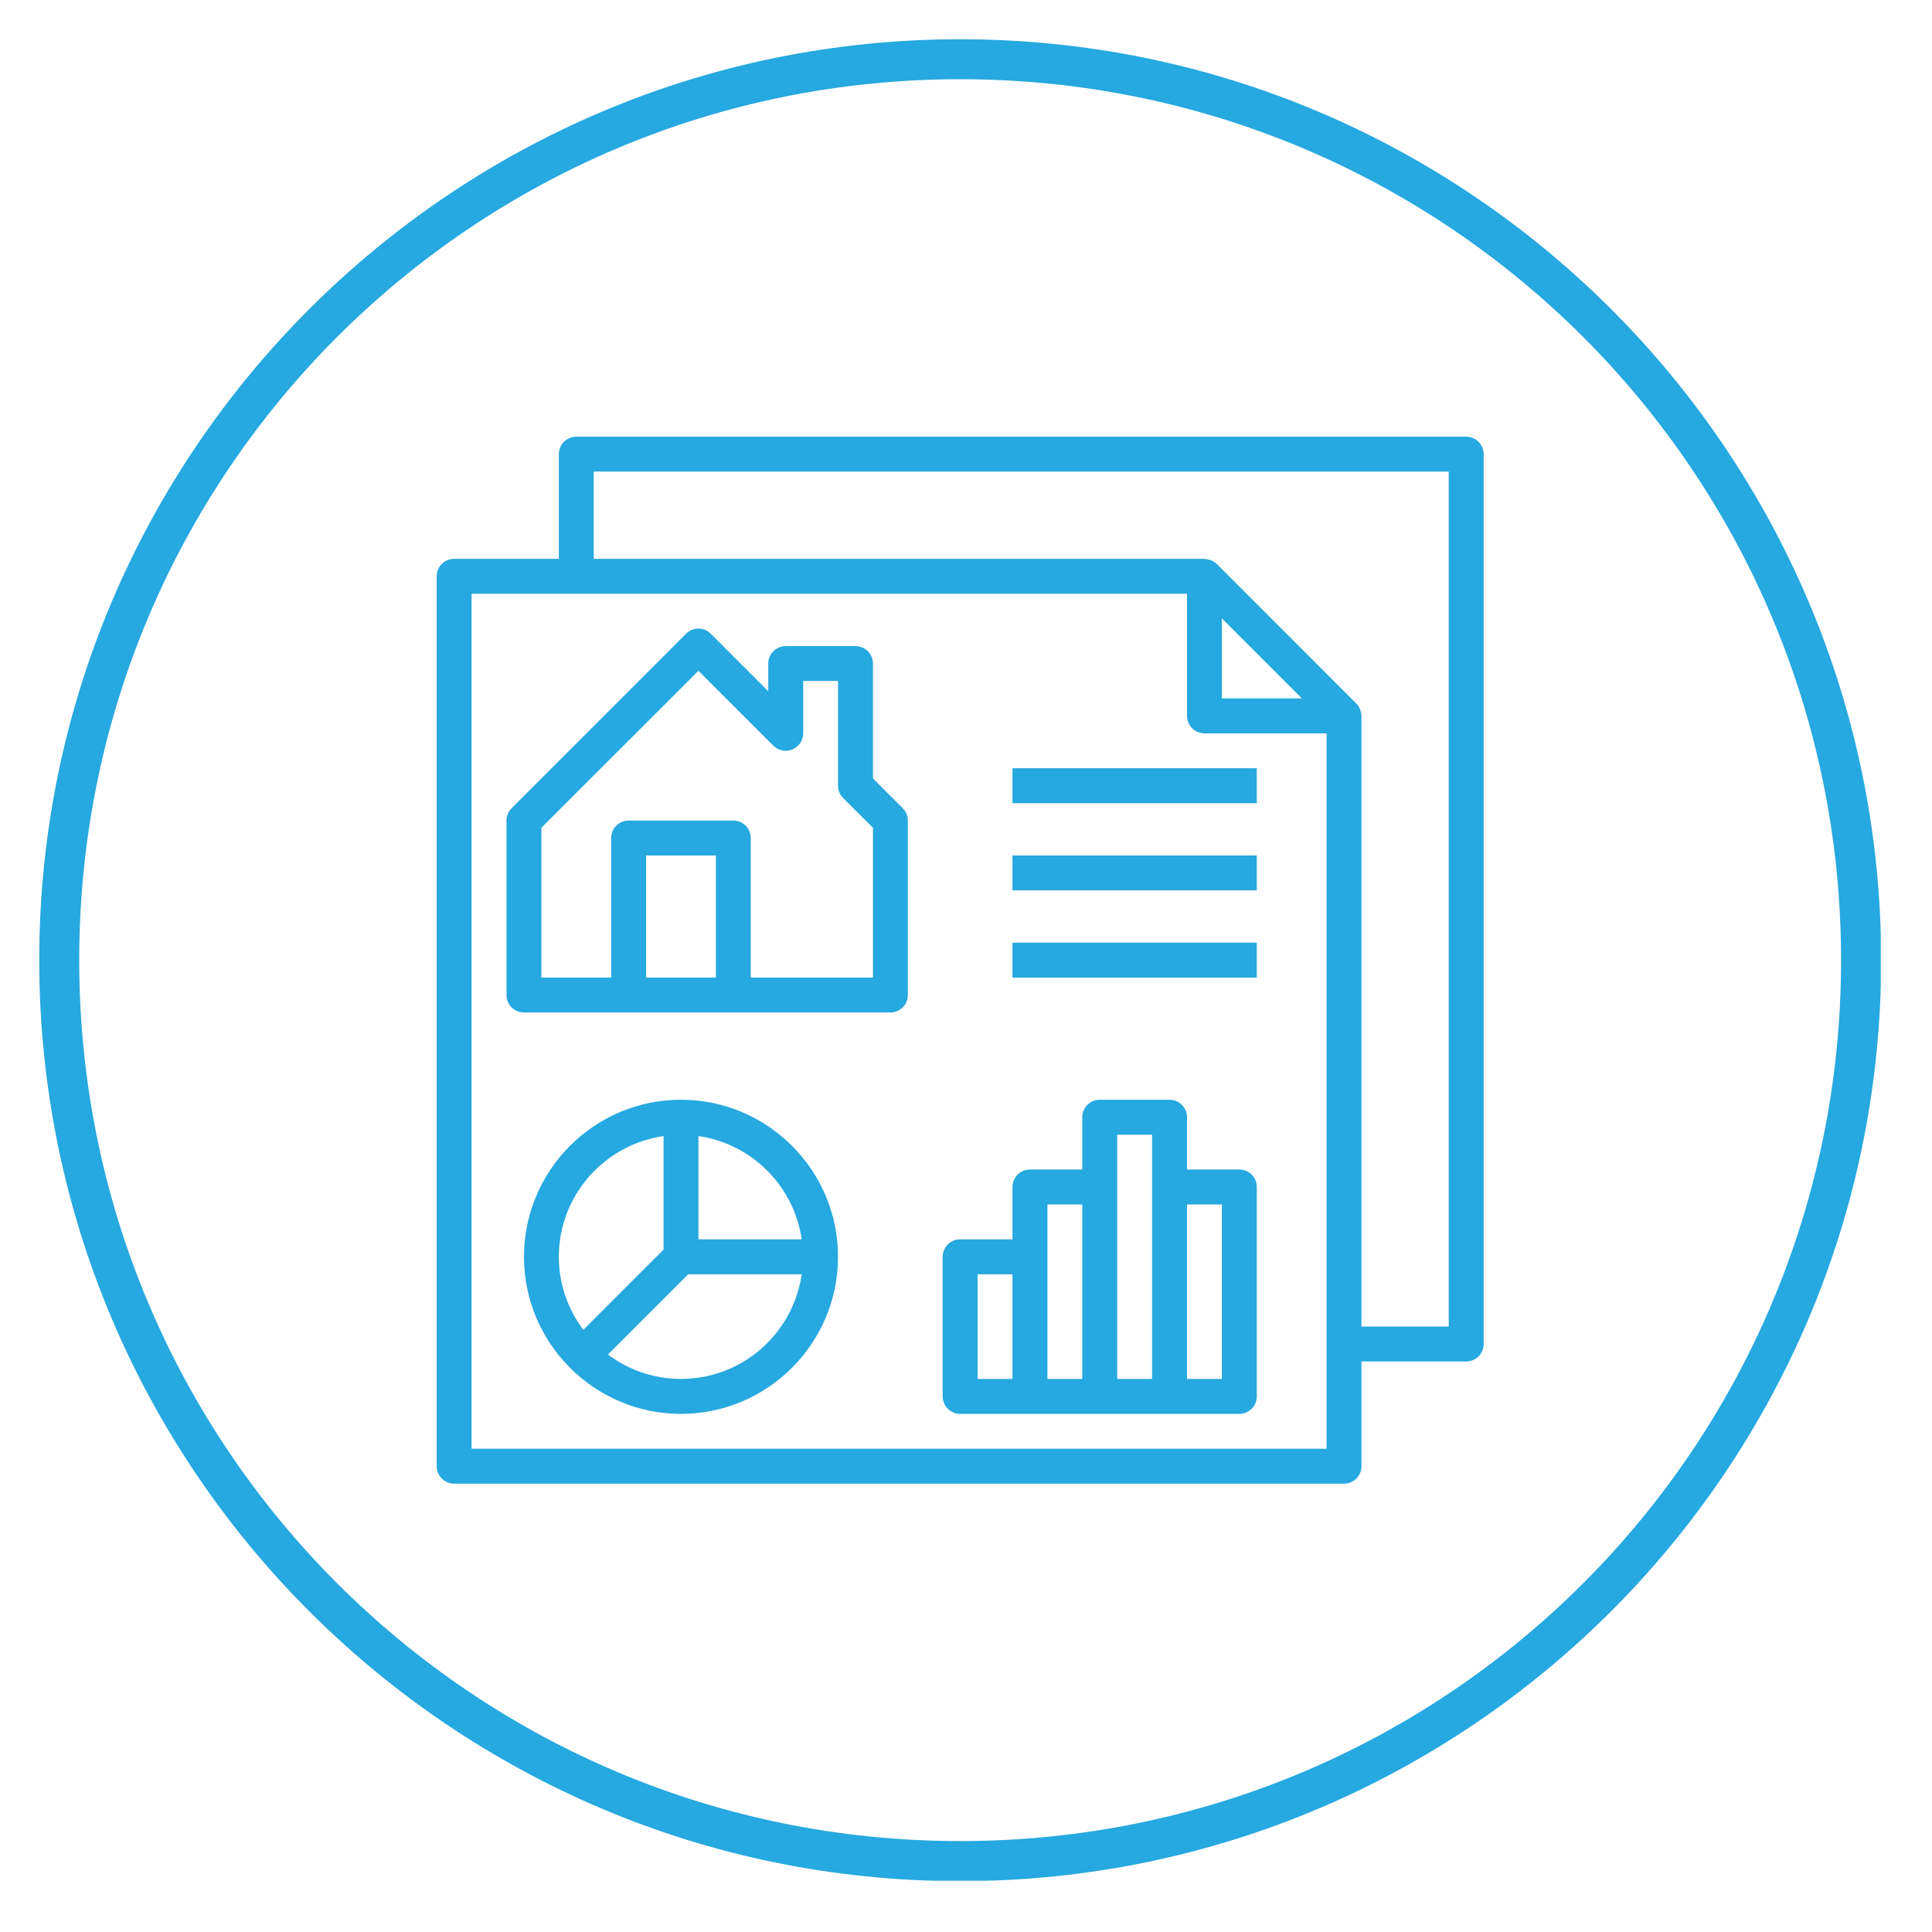
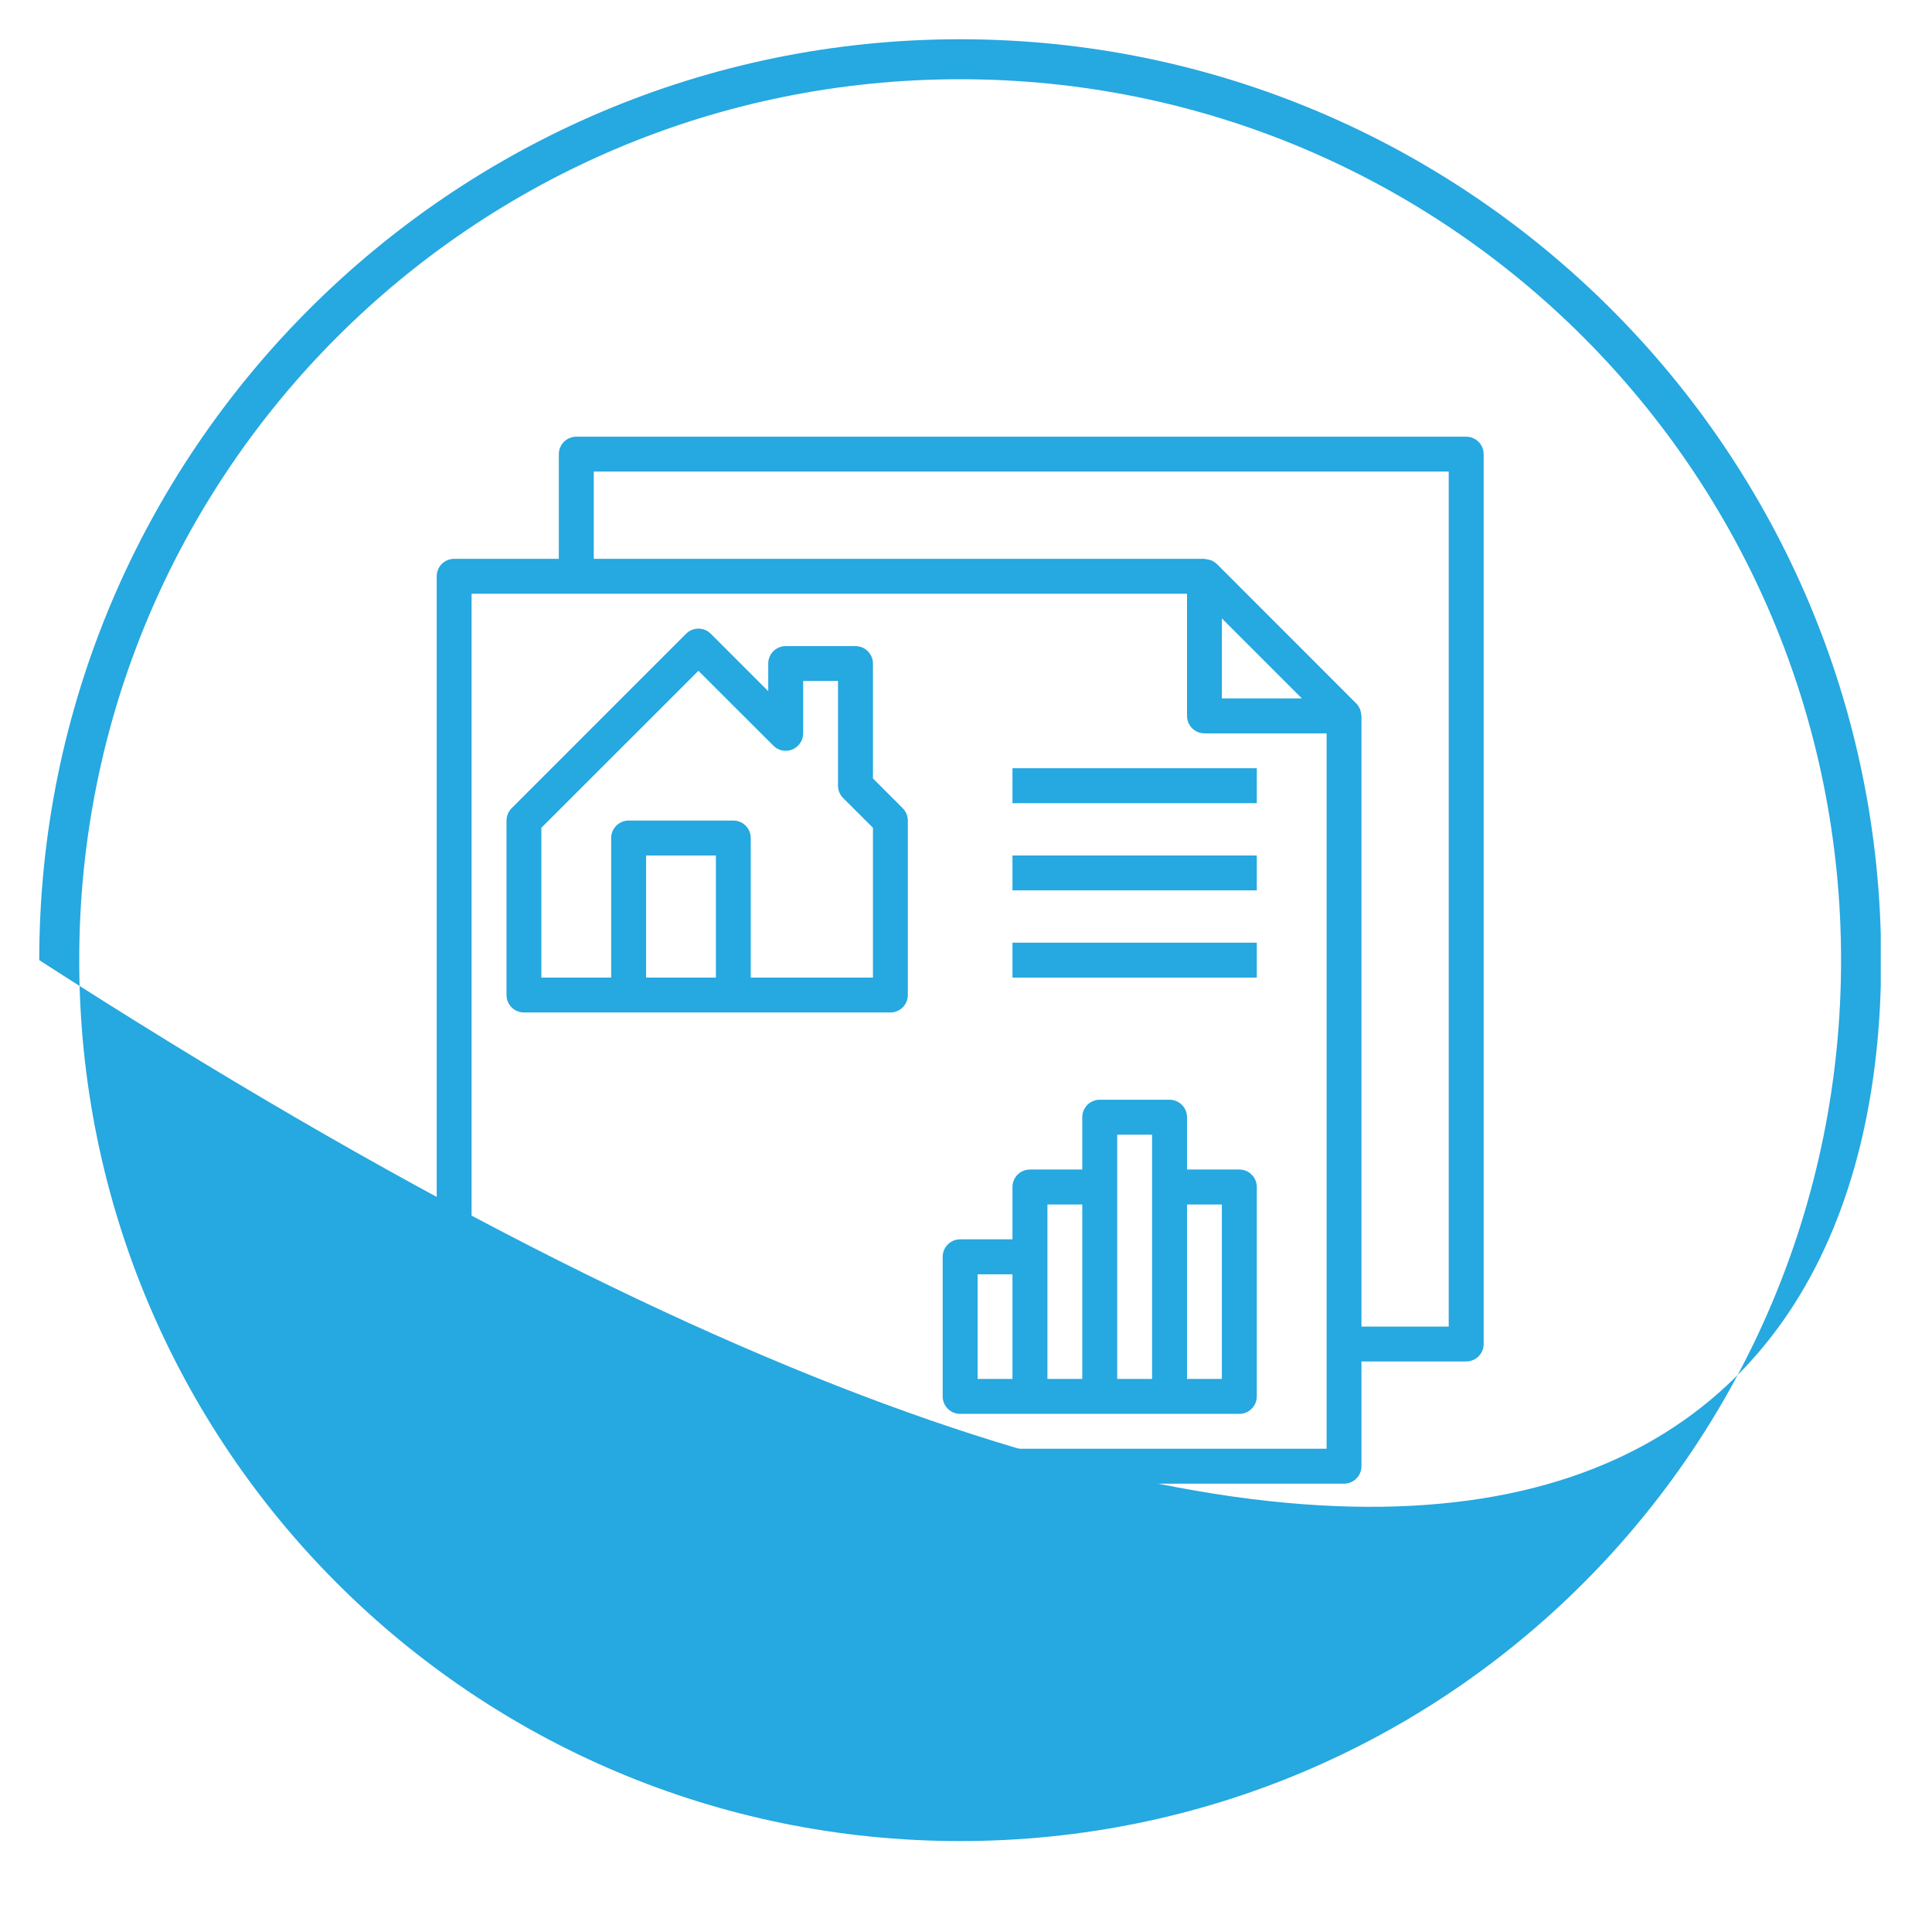
<svg xmlns="http://www.w3.org/2000/svg" width="110" zoomAndPan="magnify" viewBox="0 0 82.5 82.5" height="110" preserveAspectRatio="xMidYMid meet" version="1.0">
  <defs>
    <clipPath id="22be2c1bf1">
      <path d="M 1.676 1.676 L 80.312 1.676 L 80.312 80.312 L 1.676 80.312 Z M 1.676 1.676 " clip-rule="nonzero" />
    </clipPath>
    <clipPath id="c98e5ff508">
      <path d="M 18.648 18.648 L 63.332 18.648 L 63.332 63.332 L 18.648 63.332 Z M 18.648 18.648 " clip-rule="nonzero" />
    </clipPath>
  </defs>
  <g clip-path="url(#22be2c1bf1)">
-     <path fill="#26a8e0" d="M 41 1.676 C 19.305 1.676 1.676 19.305 1.676 41 C 1.676 62.699 19.305 80.328 41 80.328 C 62.699 80.328 80.328 62.699 80.328 41 C 80.328 19.305 62.699 1.676 41 1.676 Z M 41 3.383 C 61.797 3.383 78.617 20.203 78.617 41 C 78.617 61.797 61.797 78.617 41 78.617 C 20.203 78.617 3.383 61.797 3.383 41 C 3.383 20.203 20.203 3.383 41 3.383 Z M 41 3.383 " fill-opacity="1" fill-rule="nonzero" />
+     <path fill="#26a8e0" d="M 41 1.676 C 19.305 1.676 1.676 19.305 1.676 41 C 62.699 80.328 80.328 62.699 80.328 41 C 80.328 19.305 62.699 1.676 41 1.676 Z M 41 3.383 C 61.797 3.383 78.617 20.203 78.617 41 C 78.617 61.797 61.797 78.617 41 78.617 C 20.203 78.617 3.383 61.797 3.383 41 C 3.383 20.203 20.203 3.383 41 3.383 Z M 41 3.383 " fill-opacity="1" fill-rule="nonzero" />
  </g>
  <g clip-path="url(#c98e5ff508)">
    <path fill="#26a8e0" d="M 62.609 18.648 L 24.609 18.648 C 24.199 18.648 23.863 18.98 23.863 19.395 L 23.863 23.863 L 19.395 23.863 C 18.98 23.863 18.648 24.195 18.648 24.609 L 18.648 62.609 C 18.648 63.02 18.98 63.355 19.395 63.355 L 57.395 63.355 C 57.805 63.355 58.137 63.02 58.137 62.609 L 58.137 58.137 L 62.609 58.137 C 63.02 58.137 63.355 57.805 63.355 57.395 L 63.355 19.395 C 63.355 18.98 63.02 18.648 62.609 18.648 Z M 56.648 61.863 L 20.137 61.863 L 20.137 25.355 L 50.688 25.355 L 50.688 30.57 C 50.688 30.98 51.02 31.316 51.434 31.316 L 56.648 31.316 Z M 55.594 29.824 L 52.176 29.824 L 52.176 26.406 Z M 61.863 56.648 L 58.137 56.648 L 58.137 30.57 C 58.137 30.555 58.129 30.539 58.129 30.523 C 58.125 30.457 58.109 30.395 58.09 30.332 C 58.086 30.316 58.086 30.297 58.078 30.281 C 58.078 30.273 58.066 30.266 58.062 30.258 C 58.027 30.18 57.984 30.109 57.922 30.047 C 57.922 30.047 57.918 30.043 57.918 30.043 L 51.961 24.082 C 51.957 24.082 51.957 24.082 51.957 24.082 C 51.895 24.02 51.82 23.973 51.746 23.938 C 51.734 23.934 51.73 23.926 51.719 23.922 C 51.703 23.918 51.688 23.918 51.672 23.914 C 51.609 23.891 51.543 23.879 51.477 23.875 C 51.461 23.871 51.449 23.863 51.434 23.863 L 25.355 23.863 L 25.355 20.137 L 61.863 20.137 Z M 61.863 56.648 " fill-opacity="1" fill-rule="nonzero" />
  </g>
-   <path fill="#26a8e0" d="M 29.078 46.961 C 25.383 46.961 22.375 49.969 22.375 53.668 C 22.375 57.363 25.383 60.375 29.078 60.375 C 32.777 60.375 35.785 57.363 35.785 53.668 C 35.785 49.969 32.777 46.961 29.078 46.961 Z M 34.234 52.922 L 29.824 52.922 L 29.824 48.512 C 32.105 48.84 33.906 50.645 34.234 52.922 Z M 28.336 48.512 L 28.336 53.359 L 24.91 56.785 C 24.254 55.914 23.863 54.836 23.863 53.668 C 23.863 51.047 25.812 48.875 28.336 48.512 Z M 29.078 58.883 C 27.91 58.883 26.832 58.492 25.961 57.84 L 29.387 54.414 L 34.234 54.414 C 33.871 56.938 31.703 58.883 29.078 58.883 Z M 29.078 58.883 " fill-opacity="1" fill-rule="nonzero" />
  <path fill="#26a8e0" d="M 37.277 33.242 L 37.277 28.336 C 37.277 27.922 36.941 27.59 36.531 27.59 L 33.551 27.59 C 33.141 27.59 32.805 27.922 32.805 28.336 L 32.805 29.516 L 30.352 27.062 C 30.059 26.77 29.59 26.77 29.297 27.062 L 21.848 34.512 C 21.707 34.652 21.629 34.844 21.629 35.039 L 21.629 42.492 C 21.629 42.902 21.961 43.234 22.375 43.234 L 38.02 43.234 C 38.434 43.234 38.766 42.902 38.766 42.492 L 38.766 35.039 C 38.766 34.844 38.688 34.652 38.547 34.512 Z M 27.59 41.746 L 27.59 36.531 L 30.57 36.531 L 30.57 41.746 Z M 37.277 41.746 L 32.059 41.746 L 32.059 35.785 C 32.059 35.375 31.727 35.039 31.316 35.039 L 26.844 35.039 C 26.434 35.039 26.098 35.375 26.098 35.785 L 26.098 41.746 L 23.117 41.746 L 23.117 35.348 L 29.824 28.645 L 33.023 31.84 C 33.238 32.055 33.555 32.121 33.836 32.004 C 34.113 31.887 34.297 31.617 34.297 31.316 L 34.297 29.078 L 35.785 29.078 L 35.785 33.551 C 35.785 33.75 35.863 33.938 36.004 34.078 L 37.277 35.348 Z M 37.277 41.746 " fill-opacity="1" fill-rule="nonzero" />
  <path fill="#26a8e0" d="M 43.234 32.805 L 53.668 32.805 L 53.668 34.297 L 43.234 34.297 Z M 43.234 32.805 " fill-opacity="1" fill-rule="nonzero" />
  <path fill="#26a8e0" d="M 43.234 36.531 L 53.668 36.531 L 53.668 38.02 L 43.234 38.02 Z M 43.234 36.531 " fill-opacity="1" fill-rule="nonzero" />
  <path fill="#26a8e0" d="M 43.234 40.254 L 53.668 40.254 L 53.668 41.746 L 43.234 41.746 Z M 43.234 40.254 " fill-opacity="1" fill-rule="nonzero" />
  <path fill="#26a8e0" d="M 52.922 49.941 L 50.688 49.941 L 50.688 47.707 C 50.688 47.293 50.352 46.961 49.941 46.961 L 46.961 46.961 C 46.551 46.961 46.215 47.293 46.215 47.707 L 46.215 49.941 L 43.98 49.941 C 43.57 49.941 43.234 50.273 43.234 50.688 L 43.234 52.922 L 41 52.922 C 40.59 52.922 40.254 53.254 40.254 53.668 L 40.254 59.629 C 40.254 60.039 40.59 60.375 41 60.375 L 52.922 60.375 C 53.332 60.375 53.668 60.039 53.668 59.629 L 53.668 50.688 C 53.668 50.273 53.332 49.941 52.922 49.941 Z M 41.746 54.414 L 43.234 54.414 L 43.234 58.883 L 41.746 58.883 Z M 44.727 53.668 L 44.727 51.434 L 46.215 51.434 L 46.215 58.883 L 44.727 58.883 Z M 47.707 50.688 L 47.707 48.453 L 49.195 48.453 L 49.195 58.883 L 47.707 58.883 Z M 52.176 58.883 L 50.688 58.883 L 50.688 51.434 L 52.176 51.434 Z M 52.176 58.883 " fill-opacity="1" fill-rule="nonzero" />
</svg>